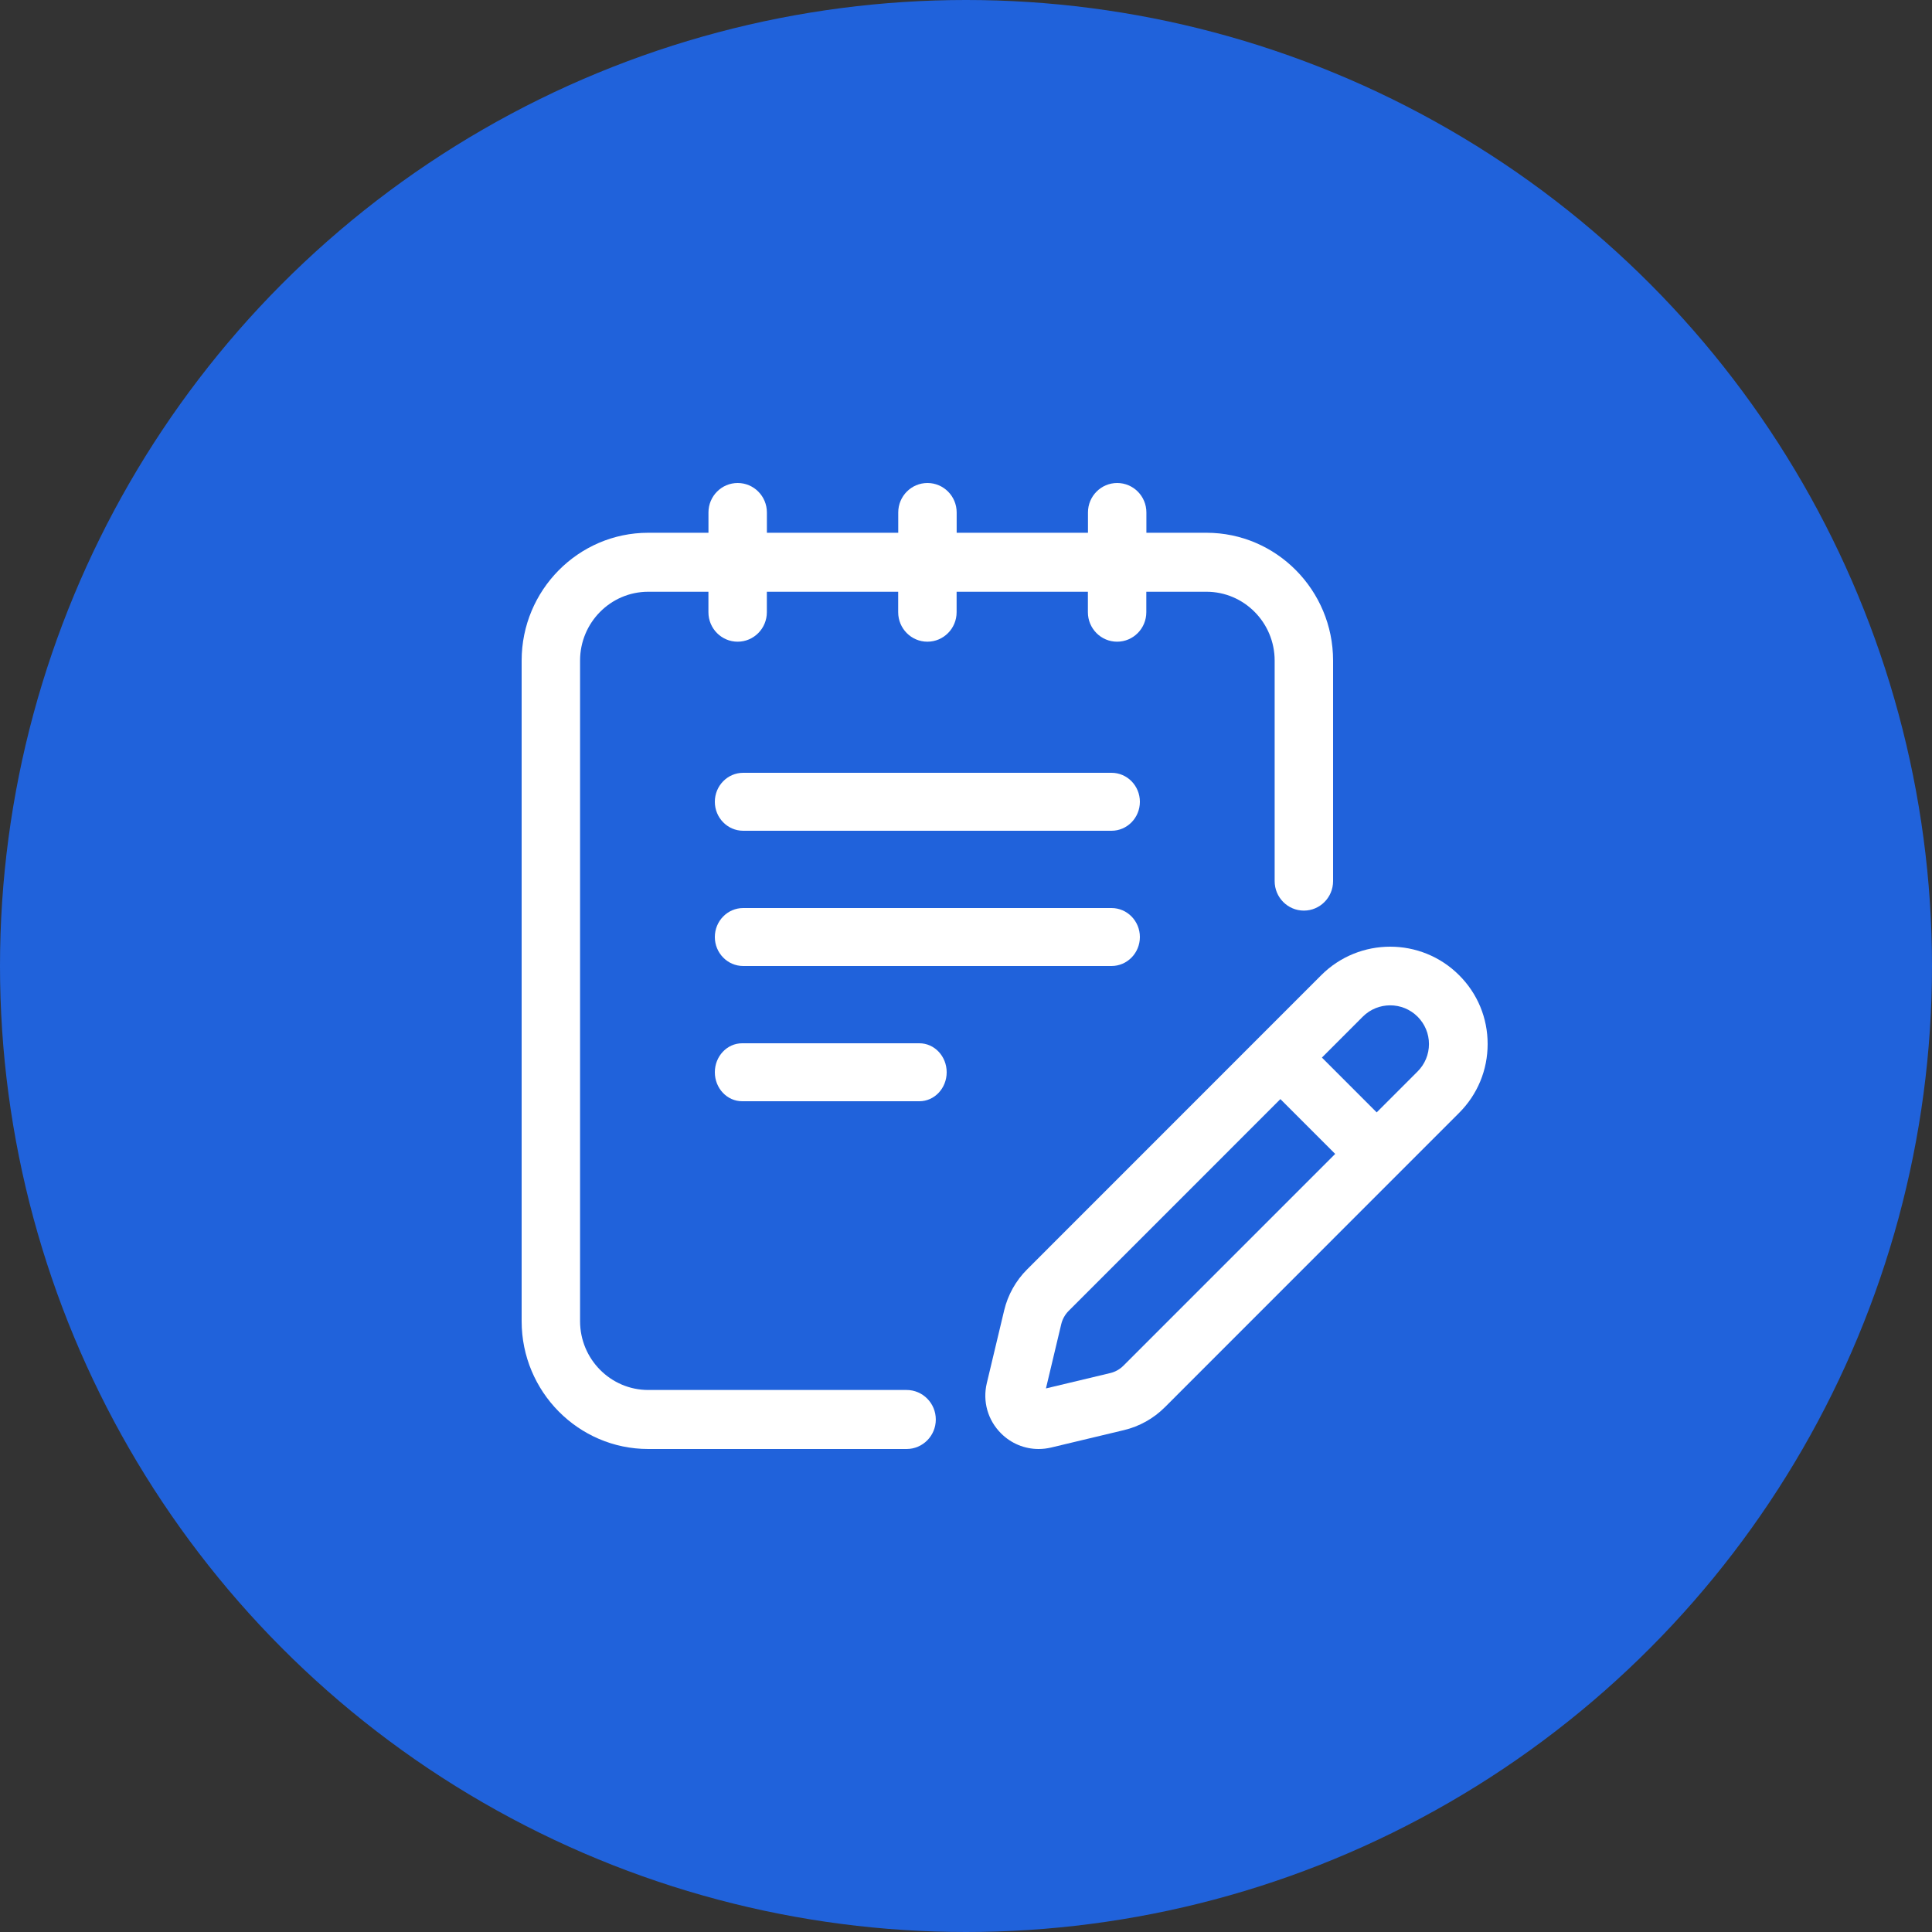
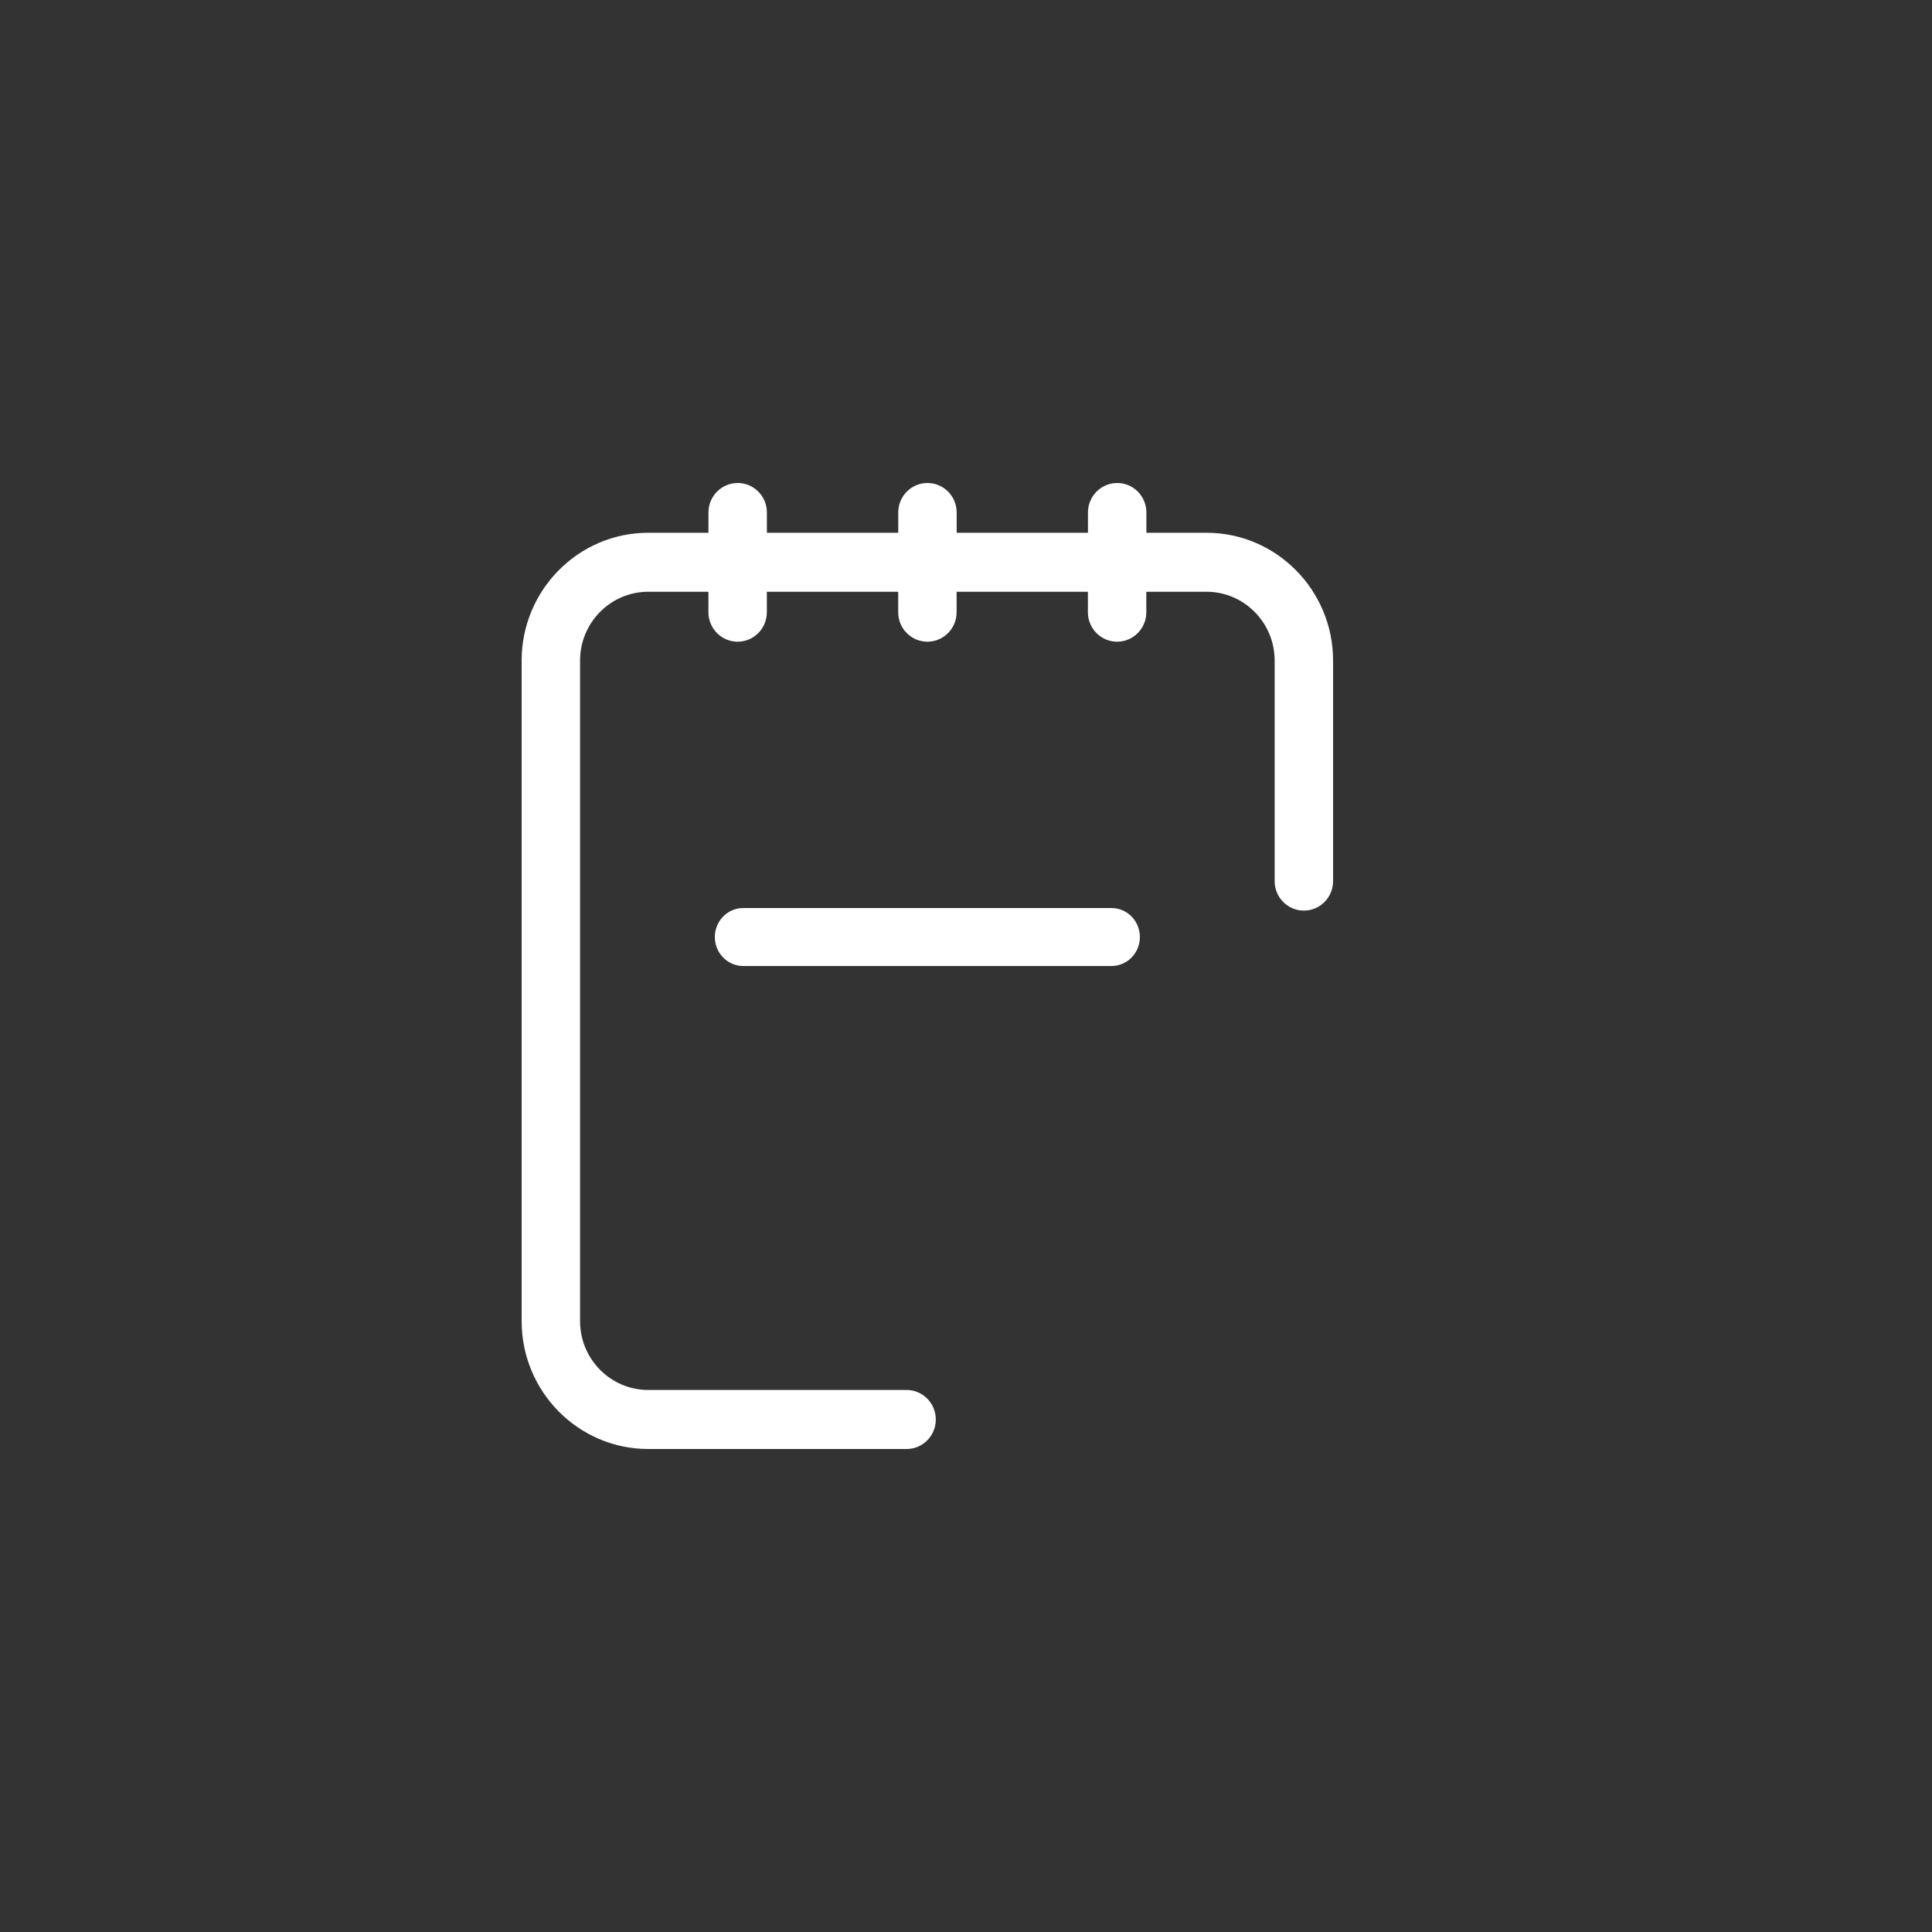
<svg xmlns="http://www.w3.org/2000/svg" width="100" height="100" viewBox="0 0 100 100" fill="none">
  <rect x="0" y="0" width="100" height="100" fill="#333333" stroke="none" />
-   <circle cx="50" cy="50" r="50" fill="#2062DB" />
  <path d="M46.925 71.945H33.552C31.607 71.945 30.024 70.347 30.024 68.383V34.191C30.024 32.227 31.605 30.629 33.552 30.629H36.668V31.688C36.668 32.531 37.345 33.214 38.18 33.214C39.015 33.214 39.692 32.531 39.692 31.688V30.629H46.49V31.688C46.49 32.531 47.167 33.214 48.002 33.214C48.837 33.214 49.514 32.531 49.514 31.688V30.629H56.309V31.688C56.309 32.531 56.986 33.214 57.821 33.214C58.656 33.214 59.333 32.531 59.333 31.688V30.629H62.448C64.393 30.629 65.976 32.227 65.976 34.191V45.606C65.976 46.449 66.653 47.133 67.488 47.133C68.323 47.133 69 46.449 69 45.606V34.191C69 30.545 66.06 27.576 62.448 27.576H59.337V26.526C59.337 25.683 58.66 25 57.825 25C56.99 25 56.313 25.683 56.313 26.526V27.576H49.517V26.526C49.517 25.683 48.84 25 48.005 25C47.17 25 46.493 25.683 46.493 26.526V27.576H39.694V26.526C39.694 25.683 39.017 25 38.182 25C37.347 25 36.67 25.683 36.67 26.526V27.576H33.552C29.94 27.576 27 30.545 27 34.191V68.385C27 72.032 29.94 75 33.552 75H46.925C47.76 75 48.437 74.317 48.437 73.474C48.437 72.63 47.76 71.945 46.925 71.945Z" fill="white" />
-   <path d="M57.532 40H38.468C37.657 40 37 40.672 37 41.5C37 42.328 37.657 43 38.468 43H57.532C58.343 43 59 42.328 59 41.5C59 40.672 58.343 40 57.532 40Z" fill="white" />
  <path d="M57.532 47H38.468C37.657 47 37 47.672 37 48.5C37 49.328 37.657 50 38.468 50H57.532C58.343 50 59 49.328 59 48.5C59 47.672 58.343 47 57.532 47Z" fill="white" />
-   <path d="M47.588 54H38.412C37.632 54 37 54.672 37 55.5C37 56.328 37.632 57 38.412 57H47.588C48.368 57 49 56.328 49 55.5C49 54.672 48.368 54 47.588 54Z" fill="white" />
-   <path d="M75.523 50.475C75.523 50.473 75.523 50.473 75.523 50.475C73.556 48.508 70.356 48.509 68.388 50.475L53.162 65.705C52.576 66.291 52.166 67.025 51.975 67.827L51.076 71.596C50.853 72.538 51.128 73.507 51.813 74.191C52.34 74.718 53.035 75 53.756 75C53.972 75 54.19 74.975 54.406 74.924L58.17 74.024C58.976 73.833 59.708 73.423 60.296 72.835L75.521 57.605C76.475 56.653 77 55.386 77 54.037C77 52.688 76.477 51.427 75.523 50.475ZM58.147 70.689C57.959 70.877 57.725 71.008 57.468 71.069L54.138 71.865L54.931 68.533C54.994 68.276 55.125 68.04 55.314 67.851L66.273 56.889L69.109 59.726L58.147 70.689ZM73.374 55.459L71.257 57.577L68.422 54.74L70.538 52.622C70.928 52.232 71.441 52.036 71.956 52.036C72.471 52.036 72.983 52.232 73.374 52.622C73.752 53.001 73.963 53.504 73.963 54.039C73.963 54.574 73.754 55.079 73.374 55.459Z" fill="white" />
</svg>